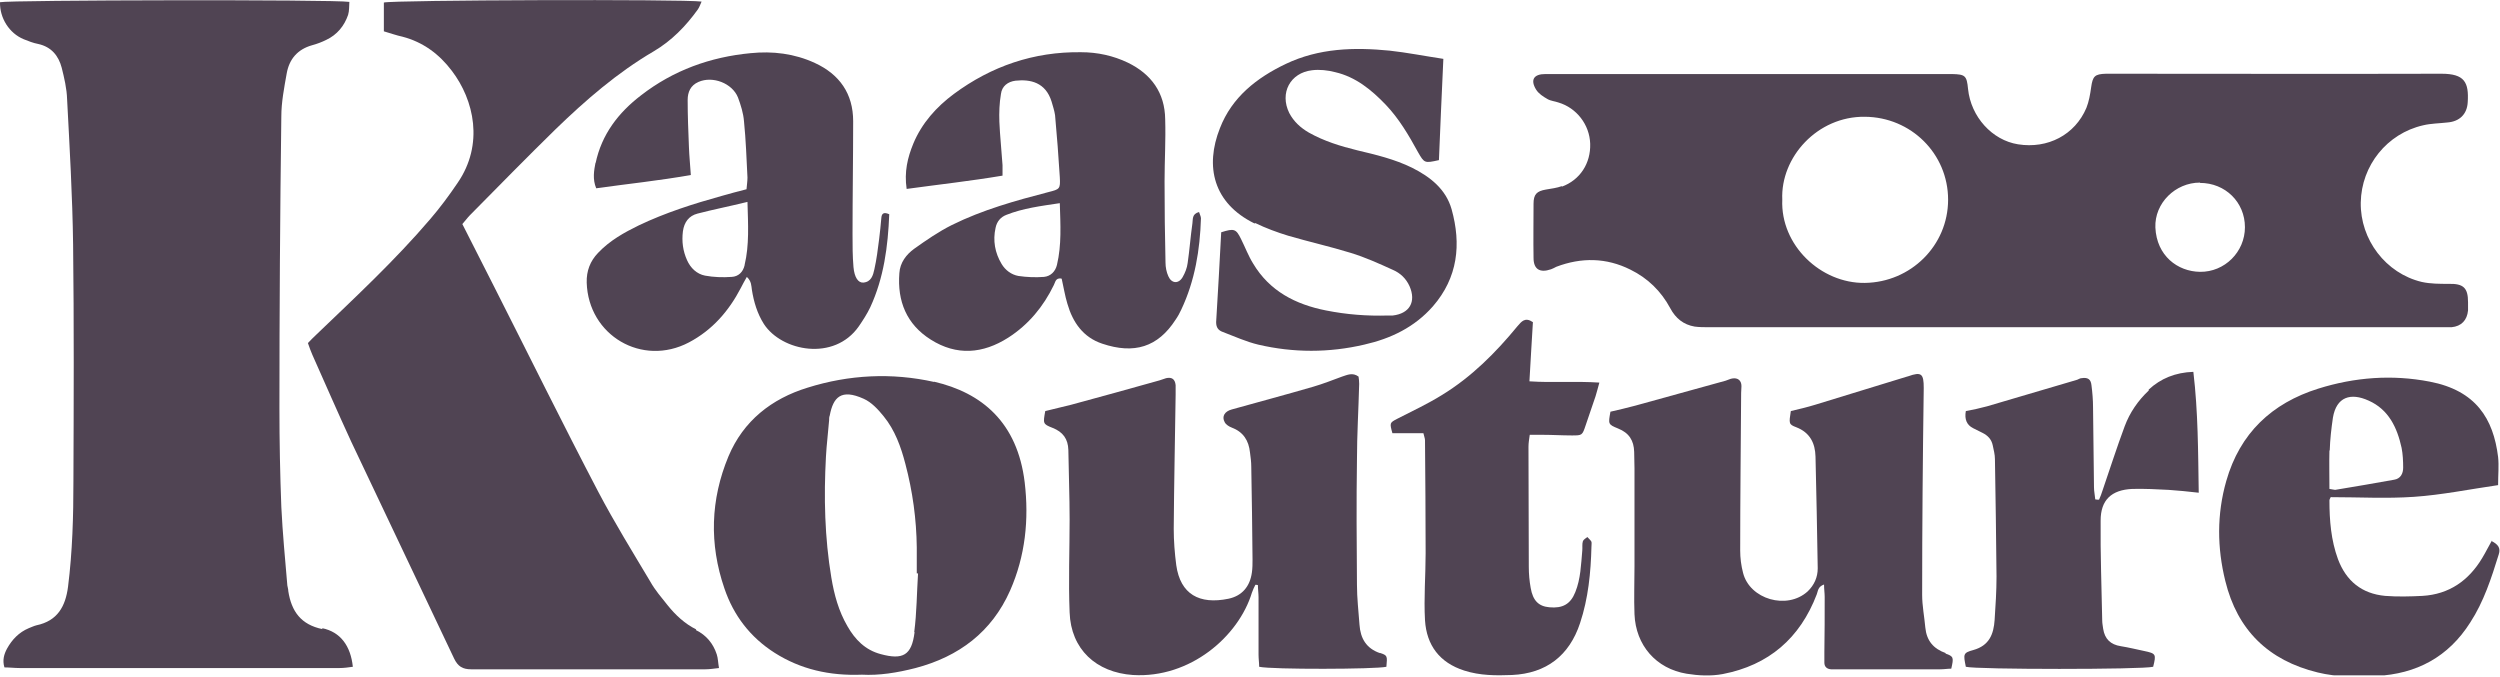
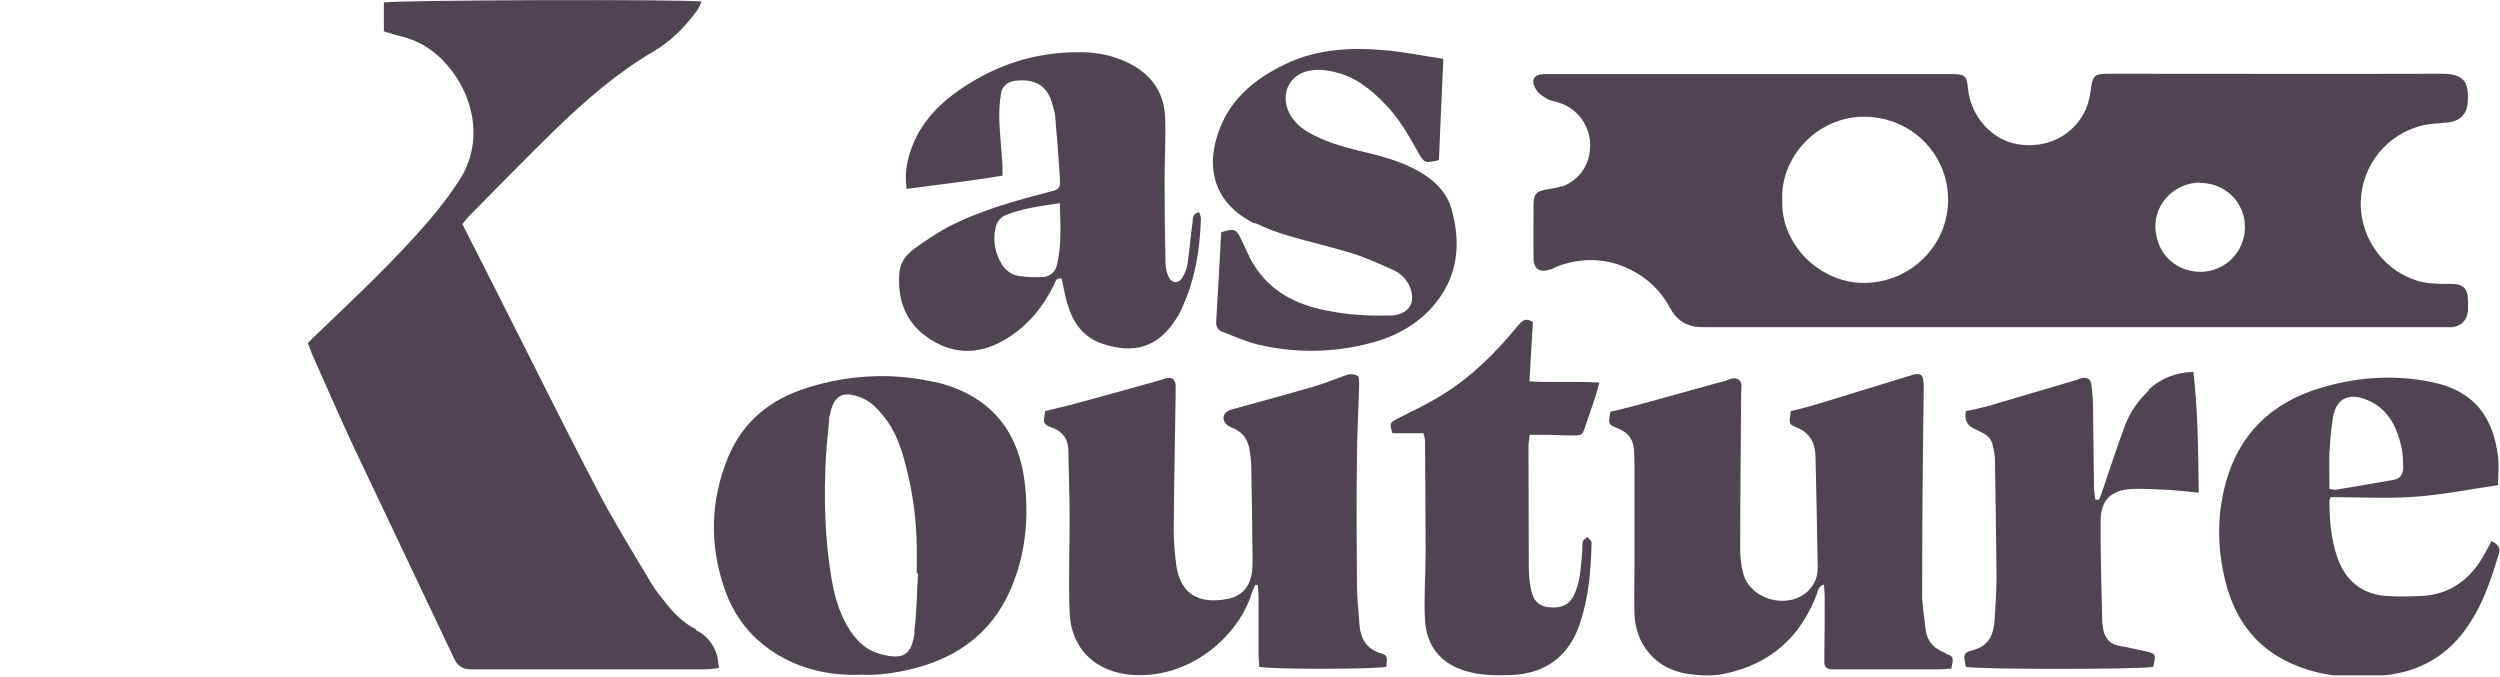
<svg xmlns="http://www.w3.org/2000/svg" fill="none" viewBox="0 0 790 214" height="214" width="790">
  <g clip-path="url(#clip0_13_14)">
    <path fill="#504453" d="M493.6 58.8C492 59.4 490.2 59.6 488.5 59.9C485.6 60.4 484.6 61.4 484.6 64.4C484.6 70.1 484.5 75.8 484.6 81.5C484.6 85.1 486.6 86.3 490.1 85.1C490.7 84.9 491.2 84.6 491.8 84.3C499.7 81.3 507.6 81.4 515.2 85.2C520.7 87.9 524.9 92 527.8 97.4C529.5 100.6 532 102.6 535.5 103.2C537 103.4 538.5 103.4 540 103.4C578.4 103.4 616.9 103.4 655.3 103.4C693.7 103.4 732.2 103.4 770.6 103.4C772 103.4 773.3 103.4 774.7 103.4C777.8 103.1 779.6 101.2 779.9 98.1C779.9 97.2 779.9 96.4 779.9 95.5C779.9 90.9 778.4 89.6 773.8 89.7C771 89.7 768 89.7 765.3 89.1C753.9 86.4 745.8 75.7 746 64C746.2 52.3 754.3 42.2 765.7 39.6C768.2 39 770.8 39 773.4 38.7C777.2 38.4 779.6 36.1 779.8 32.3C780.2 26 778.8 23.3 771.5 23.3C736.8 23.4 702.1 23.3 667.4 23.3C666.8 23.3 666.2 23.3 665.5 23.3C661.9 23.4 661.3 24.1 660.8 27.6C660.5 29.8 660.1 32.1 659.3 34.1C655.7 42.6 647.1 47.1 637.7 45.6C629.5 44.3 622.8 36.9 621.9 28.1C621.5 23.9 621 23.5 616.9 23.4C615.8 23.4 614.7 23.4 613.6 23.4C580.3 23.4 546.9 23.4 513.6 23.4C505.2 23.4 496.7 23.4 488.3 23.4C484.7 23.4 483.5 25.2 485.4 28.3C486.2 29.6 487.6 30.5 489 31.3C490 31.9 491.4 32 492.5 32.4C498.2 34.1 502.3 39.4 502.5 45.4C502.7 51.6 499.3 56.9 493.5 59L493.6 58.8ZM695.2 57.8C703.2 57.8 709.4 63.9 709.4 71.8C709.4 79.6 703 86 695.2 85.9C688.1 85.8 681.5 80.8 681.1 71.9C680.8 64.2 687.4 57.7 695.2 57.7V57.8ZM589.3 36.9C603.9 37 615.6 48.6 615.6 63.1C615.6 77.6 603.8 89.2 589.3 89.4C575.4 89.6 562.6 77.5 563.2 63.1C562.6 49.7 574.3 36.7 589.3 36.9Z" />
-     <path fill="#504453" d="M101.9 198.8C95.1 197.4 92.1 193.2 91.1 186.8C91.1 186.2 90.9 185.6 90.8 185C90.1 176.7 89.3 168.5 88.9 160.2C88.501 149.8 88.3 139.4 88.3 129C88.3 98.3 88.501 67.5 88.9 36.8C88.9 32.3 89.8 27.7 90.6 23.2C91.4 18.7 94.001 15.6 98.6 14.3C100.1 13.9 101.7 13.3 103.1 12.6C106.5 11 108.8 8.2 110 4.7C110.4 3.4 110.3 1.9 110.4 0.6C105.8 -0.2 2.7 9.52482e-05 0 0.7C-0.1 5.7 2.9 10.5 7.5 12.4C9 13 10.501 13.6 12.101 13.9C16.201 14.8 18.5 17.6 19.5 21.4C20.3 24.6 21.101 28 21.201 31.3C22 46.6 22.901 62 23.101 77.3C23.401 102.2 23.3 127.1 23.201 152C23.201 163.1 22.901 174.3 21.5 185.4C20.701 191.6 18.201 196.2 11.501 197.6C10.7 197.8 9.9 198.2 9.1 198.5C6 199.8 3.8 202.1 2.2 205C1.3 206.7 0.7 208.6 1.4 210.9C3 210.9 4.6 211.1 6.2 211.1C26.901 211.1 47.6 211.1 68.3 211.1C81.3 211.1 94.3 211.1 107.3 211.1C108.7 211.1 110.1 210.9 111.5 210.7C110.8 204.1 107.6 199.7 101.8 198.5L101.9 198.8Z" />
    <path fill="#504453" d="M220 198.9C216.4 197.1 213.5 194.4 211 191.3C209.1 188.9 207 186.5 205.5 183.8C199.9 174.4 194.2 165.2 189.1 155.5C177.9 134.1 167.2 112.4 156.3 90.9C152.9 84.3 149.6 77.6 146.1 70.8C147.1 69.7 147.7 68.8 148.5 68C157.5 58.9 166.4 49.8 175.5 40.9C185 31.7 195 23 206.6 16.2C212.2 12.9 216.7 8.3 220.5 3C221 2.3 221.3 1.4 221.7 0.5C216 -0.3 124.2 -7.93934e-05 121.3 0.8V9.9C123.4 10.5 125.3 11.2 127.2 11.6C133.7 13.3 138.8 17.1 142.8 22.4C149.8 31.6 153 45.6 144.6 57.8C141.9 61.8 139 65.7 135.9 69.3C124.8 82.3 112.2 94 99.9 105.8C99 106.6 98.2 107.5 97.3 108.4C97.8 109.8 98.2 111 98.7 112.1C102.8 121.3 106.8 130.5 111 139.6C121.8 162.5 132.7 185.2 143.5 208.1C144.7 210.6 146.2 211.5 148.9 211.5C173.6 211.5 198.2 211.5 222.9 211.5C224.2 211.5 225.5 211.3 227.2 211.1C226.9 209.4 226.9 208 226.5 206.8C225.4 203.4 223.2 200.7 219.9 199.1L220 198.9Z" />
    <path fill="#504453" d="M436.1 206.4C431.7 204.9 429.9 201.7 429.6 197.4C429.3 193.2 428.8 189 428.8 184.8C428.7 171.7 428.6 158.5 428.8 145.4C428.8 137.4 429.3 129.3 429.5 121.3C429.5 120.5 429.4 119.6 429.3 119C427.4 117.6 425.7 118.5 424.1 119C421.1 120.1 418.1 121.3 415 122.2C406.4 124.7 397.8 127 389.2 129.4C387 130 386 131.6 387 133.4C387.4 134.2 388.4 134.8 389.2 135.1C392.9 136.5 394.6 139.2 395 143C395.2 144.5 395.4 146 395.4 147.4C395.6 157.2 395.7 167 395.8 176.8C395.8 178.2 395.8 179.5 395.6 180.9C395 185.3 392.5 188.3 388.2 189.2C379 191.1 373 187.8 371.7 178.6C371.2 174.8 370.9 170.9 370.9 167.1C371 153 371.3 138.9 371.5 124.7C371.5 123.7 371.5 122.7 371.5 121.7C371.3 119.8 370.3 119.1 368.5 119.5C367.8 119.7 367.1 120 366.4 120.2C357.1 122.8 347.8 125.4 338.5 127.9C335.8 128.6 333 129.2 330.3 129.9C329.6 133.8 329.5 134 332.6 135.2C335.9 136.5 337.5 138.7 337.6 142.2C337.7 149.5 338 156.8 338 164.1C338 173.9 337.6 183.7 338 193.5C338.4 205.2 346.4 212.5 358 213.3C376.1 214.4 391.4 201.1 395.6 187.3C395.9 186.4 396.3 185.6 396.7 184.8C397 184.8 397.3 184.8 397.5 184.9C397.5 186.2 397.7 187.5 397.7 188.7C397.7 194.8 397.7 200.8 397.7 206.9C397.7 208.2 397.9 209.5 397.9 210.7C401.8 211.6 434.8 211.5 438.1 210.7C438.4 207.3 438.5 207.1 436 206.3L436.1 206.4Z" />
    <path fill="#504453" d="M614.9 206.4C610.9 205 608.8 202.4 608.4 198.3C608.1 194.9 607.4 191.4 607.4 188C607.4 166.2 607.6 144.4 607.9 122.6C607.9 118.1 607.2 117.4 603 118.9C602.8 118.9 602.5 119.1 602.3 119.1C592.7 122 583.2 125 573.6 127.9C571 128.7 568.4 129.3 565.9 129.9C565.3 133.8 565.2 134.1 567.6 135C572 136.7 573.6 140.1 573.7 144.3C574 156.1 574.2 167.8 574.4 179.6C574.4 182.4 573.3 184.9 571.2 186.9C564.7 192.8 552.9 189.4 550.8 181C550.2 178.7 549.9 176.3 549.9 174C549.9 157.4 550.1 140.8 550.2 124.2C550.2 123.5 550.3 122.7 550.3 122C550.3 120.2 549.1 119.3 547.4 119.6C546.7 119.7 546 120.1 545.3 120.3C535.8 122.9 526.2 125.6 516.7 128.2C514.1 128.9 511.5 129.5 508.9 130.1C508.2 134 508.1 134.1 511.3 135.4C514.8 136.8 516.3 139.2 516.4 142.8C516.4 144.5 516.5 146.3 516.5 148C516.5 158.3 516.5 168.6 516.5 178.9C516.5 184 516.3 189.1 516.5 194.1C516.9 203.9 523.3 211.3 533 212.9C536.7 213.5 540.7 213.7 544.4 213C558.9 210.2 568.8 201.7 574.1 187.8C574.5 186.8 574.4 185.4 576.4 184.7C576.4 186.2 576.6 187.4 576.6 188.6C576.6 194.4 576.6 200.2 576.5 206.1C576.5 207.2 576.5 208.3 576.5 209.4C576.5 210.7 577.3 211.4 578.6 211.5C579.3 211.5 580.1 211.5 580.8 211.5C591.6 211.5 602.4 211.5 613.1 211.5C614.3 211.5 615.5 211.3 616.6 211.3C617.4 207.8 617.4 207.4 614.7 206.5L614.9 206.4Z" />
    <path fill="#504453" d="M295.2 120.7C281.8 117.7 268.3 118.4 255.2 122.5C243.8 126 234.9 133 230.2 144.2C224.5 157.9 224.1 171.9 228.9 185.9C231.8 194.5 237.1 201.4 244.8 206.3C253 211.5 262.1 213.6 272.4 213.2C277.7 213.5 283.5 212.6 289.3 211.1C303 207.5 313.4 199.7 319.2 186.6C324 175.7 325.2 164.2 323.8 152.4C321.5 133.5 310.3 124.1 295.1 120.6L295.2 120.7ZM289 199.8C288.1 207.1 285.3 208.6 278.3 206.7C273.4 205.4 270.2 202.1 267.8 197.9C265 193.1 263.6 187.9 262.7 182.5C260.6 169.9 260.3 157.1 261 144.3C261.2 140.5 261.7 136.7 262 132.8C262 132.3 262 131.8 262.2 131.3C263.3 125.5 265.8 122.8 272.9 126C275.4 127.1 277.5 129.4 279.2 131.5C282.8 135.9 284.7 141.2 286.1 146.6C288.4 155.3 289.6 164.1 289.7 173C289.7 175.7 289.7 178.5 289.7 181.2C289.8 181.2 289.9 181.2 290.1 181.2C289.7 187.4 289.7 193.6 288.9 199.7L289 199.8Z" />
-     <path fill="#504453" d="M188.2 51.3C187.7 53.9 187.2 56.6 188.4 59.5C198.3 58.1 208.2 57.1 218.3 55.3C218.1 52.1 217.8 49.3 217.7 46.4C217.5 41.5 217.3 36.5 217.3 31.6C217.3 29.1 218.2 27 220.7 25.9C225.2 23.9 231.4 26.3 233.2 30.8C234.1 33.2 234.9 35.8 235.1 38.3C235.7 44.2 235.9 50.2 236.2 56.1C236.2 57.3 236 58.5 235.9 59.8C233.1 60.5 230.6 61.2 228.1 61.9C219.1 64.4 210.3 67.2 201.9 71.2C197.2 73.5 192.7 76 189 79.9C186.5 82.5 185.3 85.6 185.4 89.3C185.9 106 202.9 116 217.7 108.2C225.1 104.3 230.3 98.3 234.1 91C234.6 90 235.2 88.9 236 87.5C237.5 88.9 237.4 90.3 237.6 91.6C238.2 95.4 239.3 99.1 241.4 102.4C247 111 263.6 114.3 271.4 103.1C272.7 101.2 274 99.2 275 97.1C279.3 87.8 280.6 77.9 281 67.7C279.2 66.9 278.6 67.5 278.5 68.9C278.3 71.1 278.1 73.3 277.8 75.6C277.4 78.8 277 82 276.3 85.1C275.9 87 275.3 89.1 272.8 89.3C271.2 89.4 270 87.7 269.7 84.4C269.4 80.9 269.4 77.5 269.4 74C269.4 62.1 269.6 50.2 269.6 38.3C269.6 29.6 265.3 23.5 257.5 19.9C251 16.9 244.1 16.1 237.2 16.8C224.5 18 212.8 22.2 202.6 30.1C195.4 35.6 190.1 42.5 188.2 51.6V51.3ZM235.3 83.8C234.8 86 233.3 87.4 231.2 87.5C228.4 87.7 225.5 87.6 222.8 87.1C220.2 86.6 218.2 84.7 217.1 82.2C215.8 79.3 215.4 76.3 215.8 73.1C216.2 70.2 217.7 68.2 220.4 67.5C225.4 66.2 230.5 65.2 236.2 63.8C236.4 71 236.8 77.4 235.3 83.7V83.8Z" />
    <path fill="#504453" d="M335.5 88.1C336.1 90.7 336.5 93.4 337.3 96C339 101.9 342.3 106.6 348.3 108.6C358.4 112 365.9 109.7 371.5 101C372.2 100 372.8 98.9 373.3 97.8C377.6 88.7 379.2 78.9 379.5 69C379.5 68.4 379.1 67.7 378.9 67C376.6 67.6 377 69.3 376.8 70.6C376.2 74.8 375.9 79 375.3 83.1C375.1 84.7 374.5 86.2 373.7 87.6C372.4 89.8 370.2 89.6 369.2 87.3C368.6 86 368.3 84.4 368.3 83C368.1 74.5 368 65.9 368 57.4C368 50.8 368.4 44.3 368.2 37.7C368.1 29.3 363.8 23.4 356.4 19.8C351.8 17.6 346.8 16.5 341.6 16.5C326.7 16.3 313.3 20.9 301.4 29.7C295.9 33.8 291.3 38.9 288.6 45.4C286.8 49.8 285.7 54.3 286.5 59.7C296.7 58.3 306.7 57.2 316.8 55.5C316.8 54.2 316.8 53.2 316.8 52.2C316.5 47.6 316 43.1 315.8 38.5C315.7 35.6 315.8 32.6 316.3 29.7C316.6 27.2 318.5 25.8 320.9 25.5C325.6 25 330.4 26 332.3 32.1C332.7 33.5 333.2 35 333.4 36.4C334 42.9 334.5 49.5 334.9 56C335.1 59.7 334.9 59.8 331.3 60.7C320.9 63.4 310.5 66.3 300.8 71.1C296.6 73.2 292.7 75.9 288.9 78.6C286.4 80.4 284.4 83 284.2 86.3C283.5 95.2 286.5 102.5 294.1 107.3C302.3 112.5 310.6 111.8 318.6 106.7C325 102.6 329.7 96.9 333 90.1C333.5 89.2 333.5 87.8 335.3 88L335.5 88.1ZM329.9 87.5C327.2 87.7 324.5 87.6 321.8 87.2C319.6 86.8 317.7 85.4 316.5 83.4C314.4 79.9 313.7 76 314.6 72C315 70 316.2 68.6 318 67.9C323.3 65.8 328.9 65.1 334.9 64.2C335.1 71 335.5 77.4 334 83.7C333.5 85.8 332 87.3 329.9 87.5Z" />
    <path fill="#504453" d="M787.5 170.7C786.4 172.6 785.5 174.5 784.4 176.3C780.1 183.5 773.9 187.8 765.5 188.3C761.6 188.5 757.6 188.6 753.7 188.3C746.3 187.6 741.4 183.6 738.8 176.7C736.6 170.7 736.1 164.4 736.1 158.1C736.1 157.8 736.4 157.4 736.5 157.1C745.3 157.1 754.1 157.6 762.8 157C771.6 156.4 780.4 154.6 789.4 153.3C789.4 150 789.7 147.2 789.4 144.4C787.9 132.3 782.4 123.4 767.8 120.6C755.9 118.3 744.1 119.2 732.6 122.8C717.9 127.4 707.8 136.9 703.5 152C700.5 162.5 700.6 173.1 703.2 183.6C707 199.1 716.8 208.7 732.4 212.5C738.5 214 744.7 213.9 750.9 213.6C763.6 213 773.7 207.6 780.6 196.7C784.9 190.1 787.3 182.6 789.6 175.2C790.3 173.1 789.3 172 787.4 171L787.5 170.7ZM736.2 142.3C736.3 138.9 736.7 135.4 737.2 132C738.3 125.4 742.8 124 748.5 126.6C754.8 129.4 757.5 135.1 758.9 141.5C759.3 143.5 759.4 145.7 759.4 147.8C759.4 149.6 758.6 151.3 756.5 151.6C750.3 152.7 744.1 153.8 737.9 154.8C737.5 154.8 737 154.6 736.1 154.5C736.1 150.4 736 146.4 736.1 142.4L736.2 142.3Z" />
    <path fill="#504453" d="M396.7 70.5C400 72.1 403.5 73.4 407.1 74.5C413.6 76.4 420.3 77.9 426.8 79.9C431.4 81.3 435.8 83.3 440.2 85.3C442.5 86.3 444.3 88 445.4 90.4C447.6 95.4 445.4 99.1 440.1 99.7C439.6 99.7 439.1 99.7 438.6 99.7C432 99.9 425.5 99.4 419 98.1C409.4 96.2 401.2 92 396 83.3C394.5 80.9 393.5 78.2 392.2 75.6C390.6 72.3 390 72.1 385.9 73.4C385.4 82.8 384.9 92.3 384.3 101.8C384.3 103.5 385 104.4 386.4 104.9C390.1 106.3 393.8 108 397.6 108.9C408.7 111.5 420 111.5 431.1 108.9C439.5 107 447 103.4 452.8 96.8C460.7 87.7 461.8 77.2 458.7 66.1C456.9 59.8 452 55.9 446.2 53C440.7 50.3 434.8 48.9 428.9 47.5C423.6 46.2 418.4 44.6 413.6 41.9C411 40.4 408.8 38.4 407.4 35.7C404.3 29.4 407.7 23 414.6 22.2C417 21.9 419.6 22.2 421.9 22.8C428.4 24.3 433.4 28.4 437.9 33.1C442.1 37.5 445.2 42.8 448.1 48.1C450.1 51.6 450.2 51.6 454.7 50.6C455.1 40.3 455.6 29.8 456.1 18.6C450.1 17.7 444.6 16.6 439.1 16C427.9 14.9 416.8 15.2 406.3 20.2C397.1 24.6 389.3 30.7 385.5 40.5C380.7 52.6 383.4 64.2 396.4 70.6L396.7 70.5Z" />
    <path fill="#504453" d="M679 123.4C675.6 126.6 673 130.4 671.4 134.7C668.9 141.4 666.7 148.3 664.4 155C664.1 156 663.7 157 663.3 157.9C662.9 157.9 662.5 157.9 662.1 157.8C662 156.5 661.7 155.3 661.7 154C661.6 145.6 661.5 137.2 661.4 128.7C661.4 126.4 661.2 124 660.9 121.7C660.7 119.8 659.7 119.2 657.8 119.5C657.3 119.5 656.9 119.8 656.4 120C646.9 122.8 637.4 125.6 627.9 128.4C625.7 129 623.4 129.5 621.2 129.9C620.733 132.5 621.5 134.3 623.5 135.3C624.5 135.8 625.5 136.3 626.5 136.8C628.1 137.6 629.3 138.8 629.7 140.7C630 142.2 630.4 143.6 630.4 145.1C630.6 157.5 630.8 169.9 630.9 182.2C630.9 186.8 630.6 191.4 630.3 195.9C630 200.4 628.6 204 623.6 205.4C620.3 206.3 620.4 206.7 621.2 210.7C624.4 211.6 677.1 211.6 680.4 210.7C681.4 206.7 681.3 206.5 677.5 205.7C675.1 205.2 672.7 204.6 670.2 204.2C666.9 203.7 665.1 201.9 664.6 198.7C664.5 197.8 664.3 197 664.3 196.1C664.1 185.6 663.7 175.1 663.8 164.5C663.8 158 667.2 154.8 673.8 154.5C677.6 154.4 681.5 154.6 685.3 154.8C688.3 155 691.3 155.3 694.8 155.7C694.6 142.7 694.6 130.1 693.1 117.5C687.4 117.7 682.8 119.6 679 123.1V123.4Z" />
    <path fill="#504453" d="M483.3 120.5C483.7 113.9 484 107.9 484.4 101.8C481.9 100.1 480.8 101.6 479.5 103.1C472.6 111.5 465 119.1 455.7 124.8C451.2 127.6 446.3 129.9 441.6 132.3C439.1 133.6 439.1 133.6 440 136.9H449.8C450 137.9 450.3 138.5 450.3 139.1C450.4 151 450.5 162.9 450.5 174.8C450.5 181.9 449.9 188.9 450.3 196C450.8 203.9 454.9 209.4 462.7 211.9C467.7 213.5 472.7 213.5 477.8 213.3C488.6 212.8 495.9 207.2 499.3 196.9C501.9 189.1 502.7 180.9 502.9 172.7C502.9 172.2 503 171.6 502.9 171.2C502.6 170.6 502 170.2 501.6 169.7C501.1 170.1 500.4 170.5 500.2 171C499.9 171.9 500.1 173 500 174C499.6 178.4 499.5 182.9 497.8 187.1C496.3 190.9 493.8 192.3 489.6 191.9C486.2 191.6 484.4 189.8 483.7 185.8C483.3 183.6 483.1 181.4 483.1 179.1C483.1 166.5 483 153.8 483 141.2C483 140 483.2 138.8 483.4 137.4C485 137.4 486.2 137.4 487.4 137.4C490.5 137.4 493.6 137.6 496.7 137.6C500 137.6 500 137.6 501.1 134.3C502.1 131.3 503.2 128.2 504.2 125.2C504.6 123.9 504.9 122.7 505.4 120.9C497.9 120.4 490.8 121 483.3 120.5Z" />
  </g>
  <defs>
    <clipPath id="clip0_13_14">
      <rect fill="white" height="213.4" width="789.9" />
    </clipPath>
  </defs>
</svg>